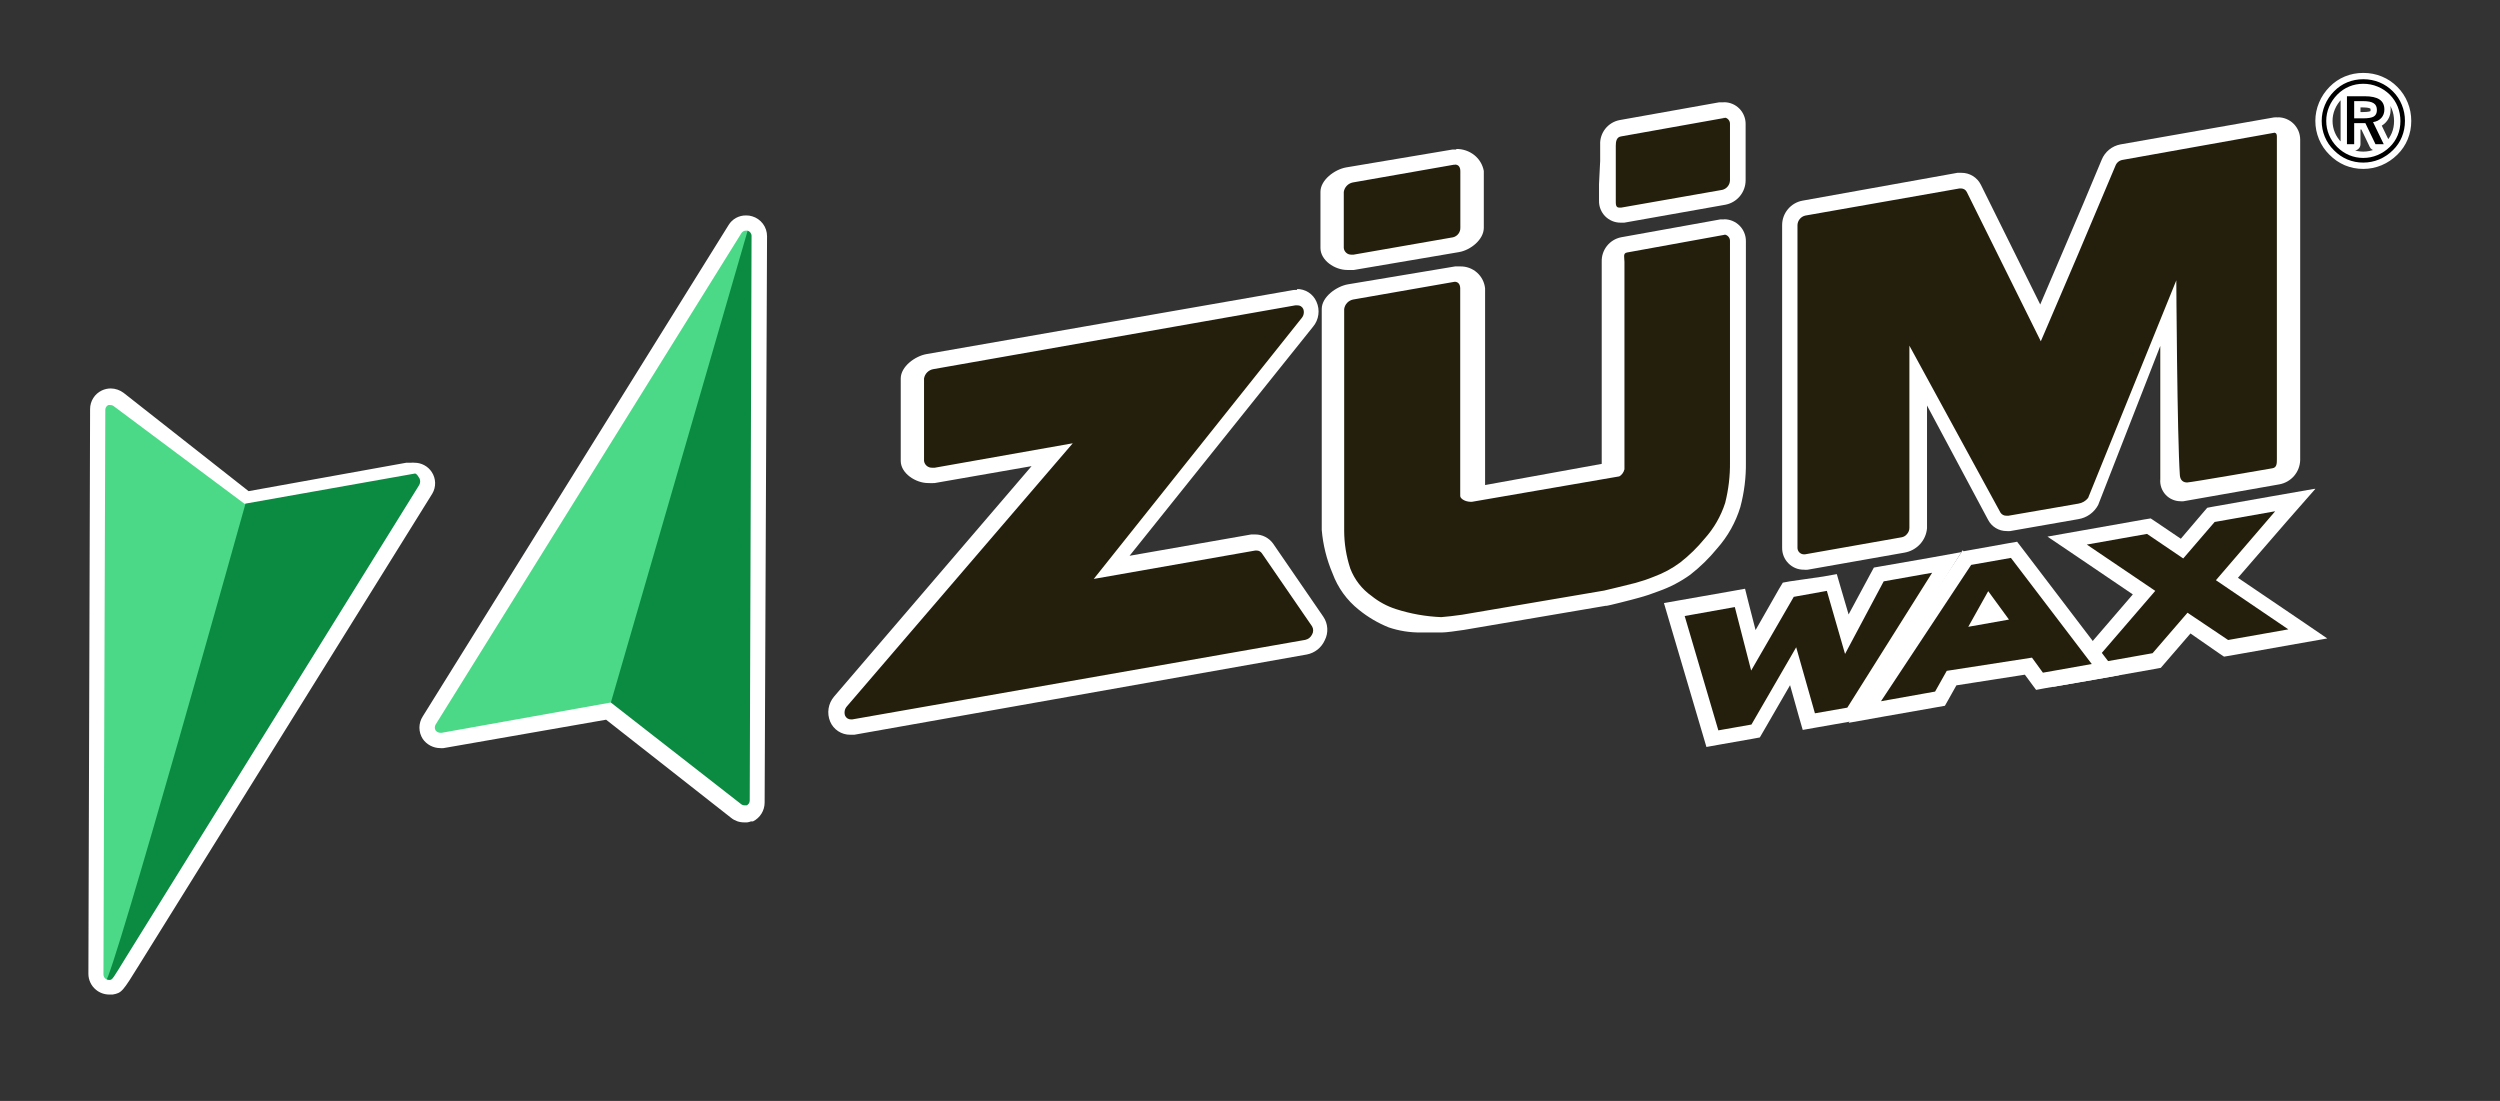
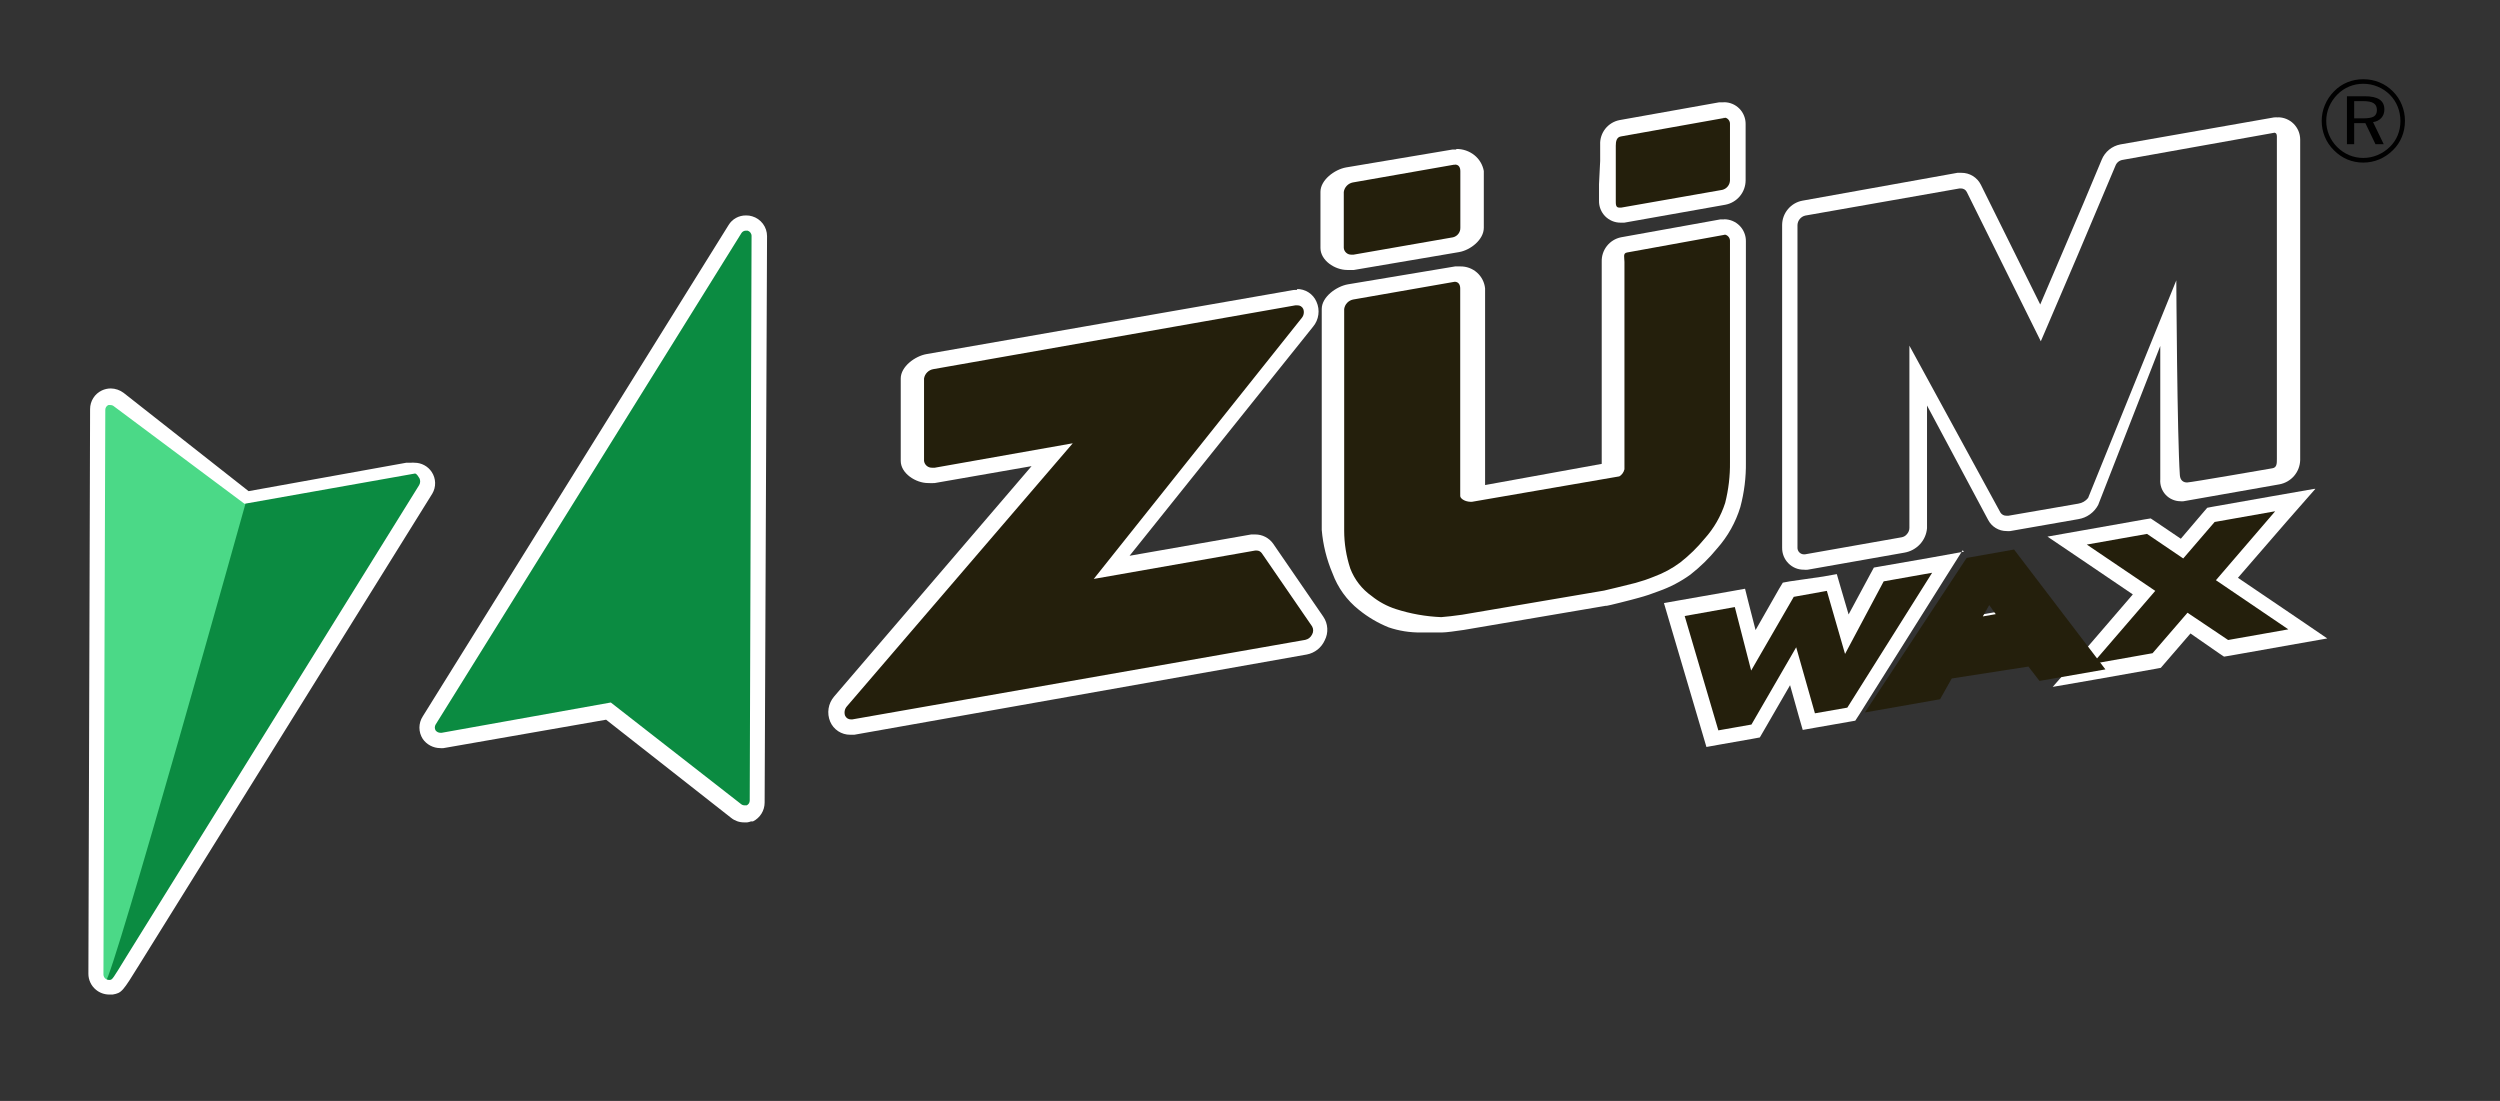
<svg xmlns="http://www.w3.org/2000/svg" width="109" height="48" viewBox="0 0 109 48" fill="none">
  <rect x="0" y="0" width="109" height="48" fill="#333333" stroke="none" />
  <path d="M37.079 31.707C36.958 31.706 36.841 31.669 36.74 31.602C36.64 31.535 36.562 31.44 36.515 31.329C36.466 31.205 36.452 31.069 36.477 30.938C36.501 30.806 36.561 30.684 36.651 30.586L45.892 19.822L40.788 20.72C40.448 20.72 40.274 20.442 40.274 20.101V16.503C40.257 16.338 40.3 16.174 40.394 16.038C40.489 15.903 40.629 15.806 40.788 15.766L56.525 12.96H56.593C56.71 12.959 56.824 12.992 56.921 13.056C57.018 13.12 57.094 13.212 57.138 13.319C57.185 13.442 57.2 13.574 57.179 13.704C57.158 13.833 57.104 13.955 57.021 14.056L48.468 24.758L54.661 23.662H54.748C54.845 23.663 54.941 23.688 55.026 23.733C55.113 23.778 55.187 23.843 55.243 23.922L57.436 27.112C57.503 27.213 57.541 27.331 57.548 27.453C57.554 27.575 57.529 27.697 57.473 27.805C57.421 27.911 57.345 28.003 57.252 28.075C57.158 28.147 57.049 28.197 56.934 28.22L37.159 31.701L37.079 31.707Z" fill="#241F0C" />
  <path d="M56.563 13.313C56.618 13.31 56.672 13.324 56.719 13.353C56.765 13.382 56.802 13.424 56.823 13.474C56.847 13.54 56.854 13.61 56.841 13.678C56.83 13.747 56.8 13.811 56.755 13.864L47.688 25.241L54.73 24.003H54.786C54.831 24.002 54.875 24.012 54.915 24.033C54.955 24.053 54.989 24.083 55.015 24.12L57.207 27.31C57.238 27.363 57.254 27.424 57.254 27.486C57.254 27.548 57.238 27.609 57.207 27.663C57.179 27.722 57.137 27.774 57.086 27.815C57.035 27.855 56.974 27.884 56.91 27.898L37.16 31.366H37.104C37.049 31.368 36.995 31.353 36.948 31.323C36.902 31.293 36.865 31.25 36.844 31.199C36.821 31.131 36.816 31.058 36.83 30.987C36.844 30.916 36.877 30.851 36.925 30.797L46.772 19.327L40.758 20.392H40.634C40.55 20.394 40.468 20.365 40.404 20.31C40.34 20.255 40.298 20.178 40.288 20.095V16.503C40.304 16.4 40.353 16.306 40.426 16.233C40.499 16.159 40.594 16.111 40.696 16.094L56.477 13.313H56.563ZM56.563 12.644C56.508 12.638 56.452 12.638 56.396 12.644L40.399 15.438C39.897 15.524 39.272 15.982 39.272 16.503V20.095C39.272 20.64 39.928 21.061 40.461 21.061C40.558 21.067 40.655 21.067 40.752 21.061L44.976 20.324L36.367 30.369C36.24 30.517 36.157 30.697 36.126 30.89C36.096 31.082 36.119 31.279 36.194 31.459C36.266 31.631 36.388 31.777 36.543 31.88C36.699 31.982 36.881 32.036 37.067 32.035H37.247L56.978 28.536C57.148 28.503 57.308 28.43 57.445 28.322C57.58 28.214 57.688 28.075 57.759 27.917C57.842 27.756 57.881 27.575 57.869 27.394C57.859 27.213 57.799 27.038 57.697 26.889L55.51 23.705C55.422 23.581 55.305 23.479 55.169 23.409C55.034 23.339 54.883 23.302 54.73 23.303H54.55L49.249 24.232L57.251 14.242C57.375 14.094 57.454 13.913 57.48 13.722C57.507 13.53 57.479 13.335 57.399 13.158C57.328 12.99 57.207 12.847 57.054 12.748C56.901 12.649 56.721 12.598 56.538 12.601L56.563 12.644Z" fill="white" />
-   <path d="M78.655 24.511C78.573 24.511 78.492 24.494 78.416 24.462C78.341 24.43 78.272 24.384 78.215 24.325C78.157 24.265 78.112 24.194 78.082 24.117C78.053 24.039 78.038 23.956 78.041 23.873V9.814C78.046 9.639 78.11 9.47 78.222 9.335C78.334 9.2 78.489 9.107 78.661 9.071L85.405 7.882H85.467C85.58 7.884 85.691 7.916 85.787 7.976C85.883 8.036 85.961 8.122 86.012 8.223L88.923 14.088L90.23 11.034C90.849 9.666 91.375 8.34 91.889 7.102C91.936 6.985 92.013 6.882 92.11 6.802C92.207 6.722 92.323 6.667 92.447 6.643L99.166 5.461H99.451C99.792 5.461 100.263 5.733 100.263 6.08V20.015C100.263 20.374 99.792 20.696 99.451 20.752L95.153 21.495H94.918C94.739 21.499 94.564 21.439 94.425 21.325C94.287 21.212 94.193 21.052 94.162 20.875V14.515L91.041 21.848C91.001 21.958 90.935 22.056 90.847 22.133C90.759 22.209 90.653 22.263 90.539 22.287L87.56 22.814H87.48C87.372 22.811 87.267 22.781 87.174 22.726C87.082 22.67 87.006 22.592 86.953 22.498L83.609 16.379V23.018C83.608 23.192 83.547 23.361 83.436 23.495C83.324 23.631 83.169 23.723 82.996 23.755L78.76 24.505L78.655 24.511Z" fill="#241F0C" />
  <path d="M99.13 5.783C99.291 5.783 99.272 5.906 99.272 6.08V20.008C99.272 20.206 99.272 20.386 99.074 20.417C99.074 20.417 95.513 21.036 95.358 21.036C95.203 21.036 95.061 20.956 95.042 20.721C94.925 19.042 94.887 12.223 94.887 12.223L91.041 21.711C90.936 21.845 90.783 21.933 90.614 21.959L87.573 22.485H87.48C87.429 22.487 87.378 22.476 87.332 22.452C87.287 22.428 87.248 22.393 87.22 22.349L83.25 15.072V23.018C83.249 23.117 83.211 23.212 83.145 23.285C83.086 23.361 83 23.412 82.904 23.427L78.692 24.17H78.655C78.617 24.17 78.578 24.162 78.543 24.147C78.508 24.132 78.475 24.11 78.449 24.082C78.422 24.055 78.402 24.022 78.388 23.986C78.374 23.95 78.368 23.911 78.37 23.873V9.814C78.373 9.717 78.408 9.624 78.47 9.549C78.531 9.474 78.616 9.421 78.711 9.399L85.437 8.216H85.499C85.551 8.216 85.603 8.23 85.648 8.257C85.693 8.285 85.729 8.324 85.752 8.371L88.979 14.88L89.134 14.521C89.617 13.4 90.088 12.285 90.571 11.164C91.153 9.796 91.71 8.47 92.231 7.232C92.255 7.165 92.296 7.106 92.35 7.06C92.405 7.014 92.47 6.984 92.54 6.972L99.154 5.789M99.334 5.12C99.27 5.114 99.206 5.114 99.142 5.12L92.447 6.297C92.268 6.331 92.099 6.41 91.958 6.525C91.816 6.641 91.705 6.79 91.636 6.959C91.122 8.198 90.565 9.517 89.976 10.886L88.954 13.276L86.366 8.055C86.288 7.898 86.166 7.765 86.016 7.673C85.866 7.581 85.693 7.533 85.517 7.535H85.344L78.587 8.749C78.338 8.795 78.114 8.927 77.952 9.122C77.79 9.316 77.701 9.561 77.701 9.814V23.879C77.699 24.005 77.722 24.13 77.768 24.247C77.815 24.364 77.885 24.471 77.974 24.56C78.062 24.65 78.167 24.721 78.283 24.769C78.399 24.817 78.523 24.84 78.649 24.839C78.705 24.845 78.76 24.845 78.816 24.839L83.028 24.096C83.292 24.052 83.534 23.921 83.715 23.724C83.89 23.533 83.997 23.289 84.018 23.03V17.68L86.681 22.665C86.758 22.813 86.873 22.937 87.015 23.023C87.157 23.109 87.321 23.155 87.487 23.154C87.54 23.16 87.594 23.16 87.648 23.154L90.62 22.634C90.802 22.604 90.974 22.533 91.123 22.425C91.272 22.318 91.395 22.177 91.481 22.015L94.188 15.085V20.894C94.177 21.015 94.193 21.137 94.232 21.253C94.271 21.368 94.333 21.474 94.415 21.564C94.497 21.654 94.596 21.727 94.708 21.776C94.819 21.826 94.939 21.853 95.061 21.854C95.108 21.86 95.156 21.86 95.203 21.854L99.384 21.117C99.633 21.071 99.859 20.941 100.024 20.748C100.189 20.555 100.282 20.311 100.288 20.058V6.08C100.287 5.952 100.261 5.826 100.212 5.708C100.162 5.591 100.09 5.484 99.999 5.394C99.908 5.304 99.8 5.233 99.682 5.185C99.564 5.137 99.437 5.113 99.309 5.114L99.334 5.12Z" fill="white" />
  <path d="M62.303 27.236H61.993C61.56 27.248 61.128 27.181 60.718 27.038C60.301 26.858 59.915 26.616 59.572 26.32C59.141 25.954 58.836 25.462 58.699 24.914C58.58 24.323 58.543 23.719 58.587 23.118V13.475C58.566 13.312 58.605 13.146 58.697 13.011C58.79 12.875 58.929 12.777 59.089 12.738L63.461 11.951H63.3C63.653 11.951 63.672 12.218 63.672 12.571V21.526C63.672 21.526 63.944 21.526 63.994 21.526L69.747 20.529C69.813 20.506 69.877 20.479 69.939 20.448L69.983 11.419C69.989 11.244 70.053 11.077 70.165 10.943C70.278 10.81 70.431 10.718 70.602 10.682L75.049 9.895H75.197C75.368 9.893 75.532 9.956 75.657 10.071C75.783 10.186 75.86 10.345 75.872 10.514V20.151C75.863 20.78 75.767 21.406 75.588 22.009C75.386 22.634 75.053 23.209 74.609 23.694C74.278 24.096 73.902 24.46 73.488 24.777C73.106 25.04 72.689 25.248 72.249 25.397C71.969 25.509 71.681 25.604 71.388 25.682C71.091 25.768 70.001 26.022 70.001 26.022L63.789 27.1C63.424 27.156 63.108 27.187 62.854 27.211C62.6 27.236 62.483 27.211 62.309 27.211L62.303 27.236Z" fill="#241F0C" />
  <path d="M75.148 10.223C75.187 10.223 75.225 10.23 75.259 10.245C75.295 10.261 75.326 10.283 75.352 10.311C75.379 10.339 75.399 10.372 75.412 10.408C75.425 10.444 75.43 10.482 75.427 10.52V20.15C75.435 20.75 75.364 21.347 75.217 21.928C75.031 22.506 74.725 23.038 74.319 23.488C74.005 23.871 73.65 24.218 73.26 24.523C72.91 24.784 72.524 24.992 72.114 25.142C71.851 25.25 71.582 25.341 71.309 25.415C71.011 25.495 69.94 25.749 69.94 25.749L63.747 26.802C63.394 26.851 63.09 26.889 62.836 26.907C62.163 26.88 61.496 26.761 60.855 26.554C60.472 26.43 60.115 26.237 59.802 25.984C59.381 25.687 59.057 25.271 58.873 24.789C58.697 24.256 58.607 23.697 58.606 23.136V13.474C58.62 13.373 58.665 13.278 58.735 13.204C58.805 13.13 58.896 13.079 58.997 13.059L63.425 12.285C63.586 12.285 63.666 12.409 63.666 12.582V21.631C63.666 21.686 63.734 21.773 63.871 21.829C63.969 21.867 64.075 21.884 64.18 21.878L70.603 20.77C70.659 20.736 70.708 20.691 70.746 20.638C70.784 20.585 70.811 20.524 70.826 20.46V11.418C70.826 11.226 70.751 11.04 70.937 11.009L75.235 10.229H75.179M75.179 9.566H75.006L70.671 10.347C70.429 10.397 70.212 10.532 70.059 10.727C69.906 10.922 69.827 11.164 69.835 11.412V20.225L64.75 21.148V12.576C64.724 12.31 64.598 12.064 64.399 11.886C64.199 11.708 63.94 11.612 63.672 11.616H63.443L58.774 12.396C58.266 12.483 57.628 12.948 57.628 13.468V23.105C57.683 23.757 57.842 24.397 58.099 25C58.328 25.623 58.724 26.172 59.244 26.585C59.637 26.905 60.075 27.163 60.545 27.353C60.998 27.507 61.473 27.582 61.951 27.576H62.291C62.477 27.576 62.682 27.576 62.867 27.576C63.053 27.576 63.487 27.514 63.821 27.465L70.014 26.412H70.058C70.101 26.412 71.148 26.152 71.445 26.065C71.743 25.985 72.037 25.887 72.324 25.774C72.814 25.601 73.278 25.359 73.699 25.055C74.128 24.72 74.519 24.338 74.864 23.916C75.329 23.393 75.675 22.776 75.879 22.107C76.049 21.469 76.131 20.811 76.121 20.15V10.52C76.123 10.395 76.099 10.27 76.052 10.154C76.006 10.037 75.936 9.931 75.848 9.842C75.76 9.753 75.654 9.682 75.539 9.633C75.423 9.585 75.299 9.56 75.173 9.56L75.179 9.566Z" fill="white" />
  <path d="M70.51 9.387C70.334 9.392 70.161 9.331 70.026 9.217C69.891 9.103 69.803 8.943 69.779 8.768V6.315C69.807 6.131 69.893 5.96 70.025 5.827C70.156 5.695 70.326 5.608 70.51 5.578L75 4.798H75.118C75.282 4.798 75.44 4.863 75.556 4.979C75.672 5.095 75.737 5.253 75.737 5.417V6.129V7.857C75.735 8.033 75.672 8.203 75.559 8.339C75.447 8.474 75.291 8.566 75.118 8.6L70.622 9.381L70.51 9.387Z" fill="#241F0C" />
  <path d="M75.148 5.119C75.187 5.119 75.225 5.127 75.259 5.142C75.295 5.157 75.326 5.179 75.352 5.207C75.378 5.235 75.399 5.268 75.412 5.304C75.425 5.34 75.43 5.378 75.427 5.416V7.863C75.425 7.959 75.391 8.052 75.33 8.127C75.27 8.202 75.186 8.255 75.093 8.278L70.683 9.052H70.603C70.442 9.052 70.448 8.909 70.448 8.736V6.352C70.448 6.16 70.485 5.98 70.671 5.949L75.285 5.125H75.124M75.124 4.463H74.944L70.609 5.237C70.365 5.285 70.146 5.419 69.991 5.614C69.837 5.81 69.757 6.053 69.767 6.302V7.021L69.717 8.03V8.748C69.714 8.873 69.736 8.998 69.781 9.114C69.827 9.23 69.895 9.336 69.982 9.426C70.07 9.515 70.174 9.586 70.289 9.635C70.404 9.683 70.527 9.708 70.652 9.708H70.82L75.217 8.928C75.466 8.883 75.693 8.752 75.856 8.557C76.019 8.362 76.108 8.117 76.109 7.863V5.416C76.111 5.291 76.089 5.167 76.042 5.051C75.996 4.934 75.927 4.828 75.84 4.739C75.752 4.649 75.647 4.578 75.532 4.53C75.416 4.481 75.292 4.457 75.167 4.457L75.124 4.463Z" fill="white" />
  <path d="M59.09 11.45C58.743 11.45 58.588 11.171 58.588 10.83V8.372C58.568 8.21 58.607 8.046 58.698 7.91C58.789 7.775 58.926 7.677 59.084 7.635L63.462 6.848H63.518C63.685 6.848 63.605 6.916 63.722 7.028C63.84 7.139 63.673 7.306 63.673 7.486V9.926C63.673 10.285 63.617 10.607 63.277 10.663L59.01 11.45H59.09Z" fill="#241F0C" />
  <path d="M63.437 7.176C63.604 7.176 63.672 7.3 63.672 7.473V9.201V9.932C63.674 10.027 63.643 10.12 63.584 10.196C63.526 10.271 63.443 10.325 63.35 10.347L59.015 11.103H58.916C58.834 11.104 58.754 11.075 58.693 11.019C58.632 10.964 58.594 10.887 58.588 10.805V8.371C58.602 8.271 58.647 8.177 58.717 8.102C58.787 8.028 58.878 7.977 58.978 7.956L63.388 7.182H63.437M63.493 6.52H63.326L58.687 7.3C58.179 7.393 57.572 7.851 57.572 8.365V10.812C57.572 11.35 58.192 11.771 58.743 11.771H59.028L63.617 10.991C64.118 10.904 64.694 10.446 64.694 9.932V7.455C64.645 7.184 64.5 6.94 64.286 6.767C64.061 6.587 63.781 6.491 63.493 6.495V6.52Z" fill="white" />
  <path d="M4.757 43.072C4.621 43.072 4.489 43.023 4.385 42.936C4.319 42.882 4.267 42.814 4.231 42.737C4.196 42.66 4.179 42.575 4.181 42.49L4.255 17.878C4.255 17.771 4.286 17.666 4.344 17.576C4.403 17.486 4.486 17.415 4.583 17.371C4.656 17.333 4.737 17.314 4.819 17.315C4.946 17.317 5.069 17.358 5.172 17.433L10.746 21.811L18.004 20.517H18.072C18.166 20.517 18.258 20.539 18.341 20.582C18.424 20.625 18.495 20.688 18.549 20.765C18.608 20.857 18.639 20.965 18.639 21.074C18.639 21.184 18.608 21.291 18.549 21.384L5.803 41.883C5.097 43.017 5.097 43.017 4.856 43.066H4.757V43.072Z" fill="#0B8B41" />
  <path d="M4.478 42.786L4.385 42.823C4.321 42.781 4.269 42.723 4.233 42.654C4.197 42.586 4.179 42.51 4.181 42.433L4.255 17.846C4.256 17.741 4.287 17.638 4.346 17.55C4.404 17.462 4.487 17.393 4.583 17.351C4.658 17.321 4.738 17.307 4.819 17.308C4.947 17.309 5.071 17.352 5.172 17.431L10.745 21.81C10.745 21.81 4.887 42.786 4.602 42.786H4.478Z" fill="#4BD987" />
  <path d="M18.823 20.578C18.741 20.454 18.629 20.352 18.498 20.282C18.368 20.212 18.221 20.175 18.073 20.175C18.024 20.169 17.974 20.169 17.924 20.175H17.714L10.839 21.414L5.389 17.128C5.227 17.006 5.029 16.938 4.826 16.936C4.693 16.938 4.562 16.967 4.442 17.023C4.288 17.096 4.158 17.21 4.067 17.354C3.976 17.498 3.928 17.664 3.928 17.834L3.854 42.452C3.853 42.586 3.882 42.718 3.939 42.839C3.995 42.96 4.078 43.067 4.182 43.152C4.345 43.288 4.551 43.362 4.764 43.362H4.913C5.315 43.288 5.34 43.245 6.095 42.025L18.847 21.525C18.933 21.381 18.976 21.216 18.971 21.048C18.967 20.88 18.915 20.717 18.823 20.578ZM18.277 21.148L5.526 41.684C4.906 42.694 4.906 42.706 4.795 42.725H4.758C4.699 42.726 4.642 42.706 4.597 42.669C4.57 42.647 4.549 42.619 4.534 42.588C4.519 42.557 4.511 42.524 4.51 42.489L4.591 17.871C4.59 17.828 4.602 17.784 4.625 17.747C4.648 17.71 4.681 17.68 4.721 17.661C4.753 17.655 4.787 17.655 4.82 17.661C4.874 17.66 4.927 17.68 4.968 17.716L10.66 21.965L18.092 20.646C18.172 20.646 18.247 20.794 18.29 20.856C18.311 20.902 18.321 20.953 18.319 21.003C18.316 21.054 18.302 21.103 18.277 21.148ZM18.036 20.392C18.04 20.433 18.04 20.475 18.036 20.516C18.034 20.475 18.034 20.433 18.036 20.392Z" fill="white" />
  <path d="M32.459 35.478C32.33 35.476 32.204 35.432 32.1 35.355L26.526 30.982L19.274 32.276H19.2C19.108 32.276 19.017 32.254 18.935 32.212C18.854 32.17 18.783 32.109 18.729 32.035C18.67 31.942 18.639 31.835 18.639 31.725C18.639 31.616 18.67 31.508 18.729 31.416L32.044 9.987C32.095 9.906 32.165 9.839 32.248 9.792C32.332 9.746 32.426 9.721 32.521 9.721C32.579 9.714 32.637 9.714 32.695 9.721C32.811 9.759 32.913 9.832 32.985 9.931C33.057 10.03 33.097 10.149 33.097 10.272L33.023 34.89C33.023 34.996 32.994 35.099 32.938 35.189C32.882 35.279 32.802 35.351 32.707 35.398L32.565 35.447L32.459 35.478Z" fill="#0B8B41" />
-   <path d="M19.2 32.283C19.108 32.282 19.017 32.26 18.935 32.218C18.854 32.176 18.783 32.116 18.729 32.041C18.67 31.949 18.639 31.841 18.639 31.732C18.639 31.622 18.67 31.514 18.729 31.422L32.044 9.987C32.095 9.906 32.165 9.839 32.248 9.792C32.332 9.746 32.426 9.721 32.521 9.721C32.579 9.714 32.637 9.714 32.695 9.721L26.532 30.982L19.274 32.276L19.2 32.283Z" fill="#4BD987" />
  <path d="M32.52 10.056H32.595C32.644 10.07 32.688 10.1 32.719 10.142C32.75 10.183 32.768 10.233 32.768 10.285L32.688 34.903C32.688 34.947 32.676 34.99 32.654 35.027C32.63 35.064 32.597 35.094 32.558 35.113H32.502H32.459C32.404 35.112 32.352 35.093 32.31 35.058L26.631 30.629L19.261 31.949H19.199C19.16 31.949 19.121 31.94 19.085 31.922C19.05 31.905 19.019 31.88 18.994 31.849C18.97 31.81 18.958 31.765 18.958 31.719C18.958 31.674 18.97 31.628 18.994 31.589L32.328 10.161C32.349 10.129 32.377 10.102 32.411 10.084C32.445 10.066 32.482 10.056 32.52 10.056ZM32.52 9.393C32.369 9.392 32.219 9.43 32.087 9.503C31.954 9.577 31.843 9.684 31.765 9.814L18.431 31.236C18.337 31.382 18.287 31.552 18.287 31.726C18.287 31.899 18.337 32.069 18.431 32.215C18.515 32.338 18.628 32.438 18.76 32.508C18.891 32.578 19.038 32.616 19.186 32.617C19.238 32.623 19.29 32.623 19.341 32.617L26.426 31.379L31.876 35.658C32.036 35.787 32.235 35.857 32.44 35.856H32.576C32.633 35.849 32.69 35.834 32.743 35.813H32.781H32.83C32.982 35.737 33.11 35.621 33.2 35.476C33.29 35.332 33.337 35.166 33.338 34.996L33.443 10.297C33.443 10.102 33.38 9.912 33.262 9.755C33.145 9.599 32.98 9.485 32.793 9.43C32.709 9.404 32.621 9.392 32.533 9.393H32.52Z" fill="white" />
  <path d="M86.562 25.793L87.12 26.666L85.924 26.876L86.544 25.793M86.544 24.517L85.999 25.452L85.379 26.542L84.648 27.78L86.067 27.533L87.262 27.322L88.247 27.149L87.708 26.307L87.144 25.433L86.562 24.517H86.544Z" fill="white" />
  <path d="M73.005 26.592L75.86 26.091L76.442 28.364L77.953 25.719L79.848 25.385L80.499 27.639L81.917 25.019L84.945 24.487L80.722 31.157L78.864 31.485L78.182 29.063L76.547 31.894L74.665 32.222L73.005 26.592Z" fill="#241F0C" />
  <path d="M84.259 24.944L80.543 30.853L79.131 31.1L78.314 28.221L76.363 31.59L74.92 31.844L73.452 26.858L75.638 26.468L76.35 29.236L78.208 26.022L79.651 25.762L80.444 28.512L82.129 25.347L84.259 24.969M85.628 24.052L84.148 24.319L82.017 24.69L81.701 24.746L81.546 25.031L80.599 26.79L80.252 25.607L80.085 25.031L79.497 25.136L78.035 25.347L77.731 25.403L77.57 25.669L76.543 27.471L76.239 26.288L76.084 25.669L75.465 25.78L73.279 26.164L72.548 26.294L72.758 27.007L74.232 31.998L74.4 32.568L74.982 32.463L76.425 32.209L76.728 32.153L76.883 31.887L78.047 29.874L78.431 31.243L78.599 31.825L79.187 31.72L80.605 31.472L80.89 31.422L81.051 31.175L84.767 25.266L85.572 23.991L85.628 24.052Z" fill="white" />
  <path d="M93.488 25.83L90.131 23.558L93.698 22.926L95.147 23.904L96.398 22.449L100.059 21.805L97.098 25.236L100.634 27.627L97.067 28.252L95.445 27.156L94.039 28.791L90.379 29.435L93.488 25.83Z" fill="#241F0C" />
  <path d="M99.196 22.293L96.614 25.297L99.772 27.44L97.146 27.904L95.375 26.715L93.852 28.48L91.226 28.945L93.969 25.762L90.984 23.743L93.61 23.278L95.189 24.349L96.558 22.758L99.184 22.293M100.899 21.315L99.091 21.631L96.465 22.095L96.236 22.139L96.081 22.318L95.084 23.489L93.994 22.752L93.771 22.603L93.505 22.646L90.879 23.111L89.269 23.396L90.625 24.312L92.991 25.916L90.736 28.536L89.498 29.948L91.356 29.626L93.975 29.162L94.211 29.118L94.365 28.939L95.505 27.619L96.744 28.48L96.967 28.629L97.233 28.586L99.853 28.121L101.469 27.836L100.113 26.913L97.574 25.192L99.71 22.727L100.949 21.315H100.899Z" fill="white" />
  <path d="M85.745 24.325L87.813 23.959L91.796 29.186L88.922 29.688L88.439 29.062L85.095 29.582L84.587 30.487L81.311 31.063L85.745 24.325ZM86.451 26.876L87.014 26.777L86.73 26.381L86.451 26.876Z" fill="#241F0C" />
-   <path d="M87.677 24.325L91.201 28.951L89.071 29.329L88.594 28.673L84.878 29.249L84.37 30.153L82.011 30.574L85.943 24.629L87.671 24.325M85.813 27.329L87.591 27.013L86.686 25.774L85.813 27.335M87.95 23.619L87.554 23.687L85.826 23.997L85.541 24.047L85.386 24.282L81.453 30.227L80.599 31.515L82.122 31.243L84.482 30.828L84.798 30.772L84.952 30.5L85.299 29.881L88.284 29.416L88.526 29.744L88.774 30.079L89.176 30.004L91.313 29.633L92.384 29.441L91.722 28.574L88.198 23.947L87.95 23.625V23.619Z" fill="white" />
-   <path d="M103.033 4.409H102.642V5.16H103.033C103.255 5.16 103.411 5.133 103.5 5.078C103.589 5.022 103.633 4.928 103.633 4.796C103.633 4.658 103.586 4.56 103.492 4.501C103.398 4.439 103.245 4.409 103.033 4.409ZM103.093 4.196C103.388 4.196 103.605 4.243 103.745 4.337C103.887 4.431 103.959 4.577 103.959 4.773C103.959 4.921 103.914 5.044 103.825 5.143C103.735 5.242 103.616 5.302 103.465 5.324L103.931 6.288H103.572L103.13 5.369H102.642V6.288H102.327V4.196H103.093ZM104.658 5.277C104.658 5.055 104.618 4.846 104.539 4.649C104.46 4.453 104.345 4.279 104.196 4.129C104.041 3.975 103.865 3.858 103.666 3.777C103.469 3.694 103.26 3.653 103.038 3.653C102.823 3.653 102.62 3.692 102.426 3.772C102.234 3.851 102.062 3.967 101.911 4.119C101.753 4.279 101.632 4.459 101.548 4.657C101.465 4.854 101.424 5.059 101.424 5.272C101.424 5.485 101.465 5.689 101.546 5.884C101.628 6.079 101.746 6.255 101.9 6.41C102.055 6.564 102.231 6.682 102.426 6.765C102.621 6.846 102.825 6.886 103.038 6.886C103.253 6.886 103.46 6.845 103.658 6.762C103.858 6.679 104.038 6.56 104.196 6.405C104.347 6.258 104.461 6.089 104.539 5.899C104.618 5.707 104.658 5.5 104.658 5.277ZM103.038 3.454C103.29 3.454 103.525 3.5 103.745 3.591C103.967 3.682 104.162 3.814 104.333 3.987C104.502 4.156 104.631 4.351 104.72 4.573C104.811 4.792 104.856 5.026 104.856 5.272C104.856 5.52 104.811 5.752 104.722 5.969C104.634 6.185 104.505 6.378 104.333 6.546C104.156 6.722 103.956 6.856 103.733 6.951C103.51 7.043 103.278 7.089 103.038 7.089C102.796 7.089 102.564 7.044 102.344 6.953C102.126 6.86 101.931 6.727 101.759 6.551C101.585 6.379 101.453 6.184 101.362 5.964C101.271 5.744 101.226 5.513 101.226 5.272C101.226 5.034 101.272 4.803 101.365 4.58C101.459 4.355 101.593 4.154 101.769 3.977C101.936 3.807 102.128 3.677 102.344 3.588C102.561 3.499 102.792 3.454 103.038 3.454Z" fill="black" />
-   <path d="M102.641 4.409V4.133C102.489 4.133 102.366 4.257 102.366 4.409H102.641ZM102.641 5.16H102.366C102.366 5.312 102.489 5.436 102.641 5.436V5.16ZM103.499 5.078L103.643 5.314L103.646 5.312L103.499 5.078ZM103.492 4.501L103.342 4.732L103.344 4.734L103.492 4.501ZM103.744 4.337L103.591 4.566L103.592 4.567L103.744 4.337ZM103.464 5.324L103.425 5.051C103.338 5.063 103.262 5.117 103.221 5.194C103.179 5.272 103.178 5.365 103.216 5.444L103.464 5.324ZM103.931 6.288V6.564C104.025 6.564 104.113 6.515 104.164 6.435C104.214 6.355 104.22 6.254 104.178 6.169L103.931 6.288ZM103.571 6.288L103.322 6.408C103.368 6.503 103.465 6.564 103.571 6.564V6.288ZM103.129 5.369L103.378 5.249C103.332 5.154 103.236 5.093 103.129 5.093V5.369ZM102.641 5.369V5.093C102.489 5.093 102.366 5.216 102.366 5.369H102.641ZM102.641 6.288V6.564C102.793 6.564 102.917 6.441 102.917 6.288H102.641ZM102.326 6.288H102.05C102.05 6.441 102.174 6.564 102.326 6.564V6.288ZM102.326 4.196V3.92C102.174 3.92 102.05 4.043 102.05 4.196H102.326ZM104.196 4.129L104.392 3.935L104.39 3.933L104.196 4.129ZM103.665 3.777L103.558 4.031L103.561 4.032L103.665 3.777ZM102.425 3.772L102.32 3.517L102.32 3.517L102.425 3.772ZM101.91 4.119L101.715 3.924L101.713 3.926L101.91 4.119ZM101.547 4.657L101.294 4.549V4.55L101.547 4.657ZM101.545 5.884L101.29 5.99L101.291 5.992L101.545 5.884ZM101.899 6.41L101.704 6.604L101.706 6.606L101.899 6.41ZM102.425 6.765L102.318 7.018L102.32 7.019L102.425 6.765ZM103.657 6.762L103.552 6.507L103.552 6.508L103.657 6.762ZM104.538 5.899L104.283 5.794V5.795L104.538 5.899ZM103.744 3.591L103.639 3.845L103.64 3.846L103.744 3.591ZM104.332 3.987L104.136 4.18L104.137 4.182L104.332 3.987ZM104.719 4.572L104.463 4.676L104.464 4.678L104.719 4.572ZM104.721 5.969L104.467 5.864L104.466 5.865L104.721 5.969ZM104.332 6.546L104.139 6.35L104.138 6.351L104.332 6.546ZM103.732 6.951L103.838 7.205L103.839 7.204L103.732 6.951ZM102.343 6.953L102.236 7.207L102.238 7.208L102.343 6.953ZM101.758 6.551L101.955 6.358L101.952 6.356L101.758 6.551ZM101.364 4.58L101.11 4.473V4.474L101.364 4.58ZM101.768 3.977L101.964 4.171L101.965 4.17L101.768 3.977ZM103.033 4.133H102.641V4.684H103.033V4.133ZM102.366 4.409V5.16H102.917V4.409H102.366ZM102.641 5.436H103.033V4.885H102.641V5.436ZM103.033 5.436C103.26 5.436 103.483 5.411 103.643 5.314L103.355 4.843C103.336 4.855 103.249 4.885 103.033 4.885V5.436ZM103.646 5.312C103.836 5.192 103.908 4.995 103.908 4.796H103.357C103.357 4.832 103.351 4.846 103.35 4.848C103.35 4.848 103.35 4.847 103.352 4.846C103.353 4.844 103.353 4.844 103.352 4.845L103.646 5.312ZM103.908 4.796C103.908 4.589 103.832 4.39 103.639 4.268L103.344 4.734C103.346 4.735 103.347 4.735 103.347 4.736C103.348 4.736 103.348 4.736 103.348 4.736C103.348 4.736 103.348 4.737 103.349 4.738C103.351 4.742 103.357 4.758 103.357 4.796H103.908ZM103.641 4.269C103.478 4.163 103.257 4.133 103.033 4.133V4.684C103.231 4.684 103.316 4.716 103.342 4.732L103.641 4.269ZM103.092 4.471C103.368 4.471 103.518 4.517 103.591 4.566L103.898 4.108C103.69 3.968 103.405 3.92 103.092 3.92V4.471ZM103.592 4.567C103.644 4.601 103.682 4.653 103.682 4.773H104.233C104.233 4.501 104.129 4.261 103.897 4.107L103.592 4.567ZM103.682 4.773C103.682 4.86 103.658 4.915 103.619 4.959L104.028 5.327C104.168 5.172 104.233 4.981 104.233 4.773H103.682ZM103.619 4.959C103.579 5.003 103.521 5.037 103.425 5.051L103.503 5.597C103.708 5.567 103.89 5.481 104.028 5.327L103.619 4.959ZM103.216 5.444L103.682 6.408L104.178 6.169L103.713 5.204L103.216 5.444ZM103.931 6.013H103.571V6.564H103.931V6.013ZM103.819 6.169L103.378 5.249L102.881 5.488L103.322 6.408L103.819 6.169ZM103.129 5.093H102.641V5.644H103.129V5.093ZM102.366 5.369V6.288H102.917V5.369H102.366ZM102.641 6.013H102.326V6.564H102.641V6.013ZM102.602 6.288V4.196H102.05V6.288H102.602ZM102.326 4.471H103.092V3.92H102.326V4.471ZM104.933 5.277C104.933 5.021 104.887 4.777 104.793 4.546L104.282 4.752C104.348 4.915 104.381 5.089 104.381 5.277H104.933ZM104.793 4.546C104.7 4.316 104.566 4.111 104.392 3.935L104 4.322C104.123 4.447 104.217 4.59 104.282 4.752L104.793 4.546ZM104.39 3.933C104.209 3.754 104.002 3.616 103.77 3.521L103.561 4.032C103.725 4.099 103.872 4.196 104.002 4.325L104.39 3.933ZM103.772 3.522C103.54 3.425 103.295 3.377 103.038 3.377V3.928C103.224 3.928 103.397 3.963 103.558 4.031L103.772 3.522ZM103.038 3.377C102.788 3.377 102.548 3.423 102.32 3.517L102.53 4.027C102.689 3.961 102.858 3.928 103.038 3.928V3.377ZM102.32 3.517C102.094 3.611 101.891 3.747 101.715 3.924L102.104 4.314C102.232 4.186 102.374 4.091 102.53 4.026L102.32 3.517ZM101.713 3.926C101.533 4.11 101.392 4.318 101.294 4.549L101.801 4.765C101.871 4.599 101.972 4.448 102.106 4.312L101.713 3.926ZM101.294 4.55C101.196 4.781 101.148 5.022 101.148 5.272H101.699C101.699 5.095 101.733 4.927 101.801 4.764L101.294 4.55ZM101.148 5.272C101.148 5.521 101.195 5.761 101.29 5.99L101.8 5.779C101.733 5.617 101.699 5.449 101.699 5.272H101.148ZM101.291 5.992C101.388 6.22 101.526 6.424 101.704 6.604L102.096 6.216C101.966 6.085 101.867 5.939 101.799 5.777L101.291 5.992ZM101.706 6.606C101.885 6.783 102.089 6.922 102.318 7.018L102.533 6.511C102.371 6.442 102.225 6.344 102.093 6.214L101.706 6.606ZM102.32 7.019C102.548 7.114 102.789 7.162 103.038 7.162V6.61C102.86 6.61 102.692 6.577 102.531 6.51L102.32 7.019ZM103.038 7.162C103.289 7.162 103.532 7.113 103.763 7.016L103.552 6.508C103.387 6.576 103.217 6.61 103.038 6.61V7.162ZM103.763 7.017C103.996 6.92 104.206 6.781 104.388 6.602L104.003 6.208C103.869 6.339 103.719 6.439 103.552 6.507L103.763 7.017ZM104.388 6.602C104.565 6.429 104.701 6.229 104.793 6.003L104.283 5.795C104.22 5.949 104.127 6.087 104.003 6.208L104.388 6.602ZM104.793 6.005C104.887 5.777 104.933 5.533 104.933 5.277H104.381C104.381 5.467 104.348 5.638 104.283 5.794L104.793 6.005ZM103.038 3.73C103.255 3.73 103.454 3.769 103.639 3.845L103.849 3.336C103.595 3.23 103.323 3.179 103.038 3.179V3.73ZM103.64 3.846C103.826 3.922 103.991 4.033 104.136 4.18L104.529 3.794C104.333 3.594 104.106 3.441 103.849 3.336L103.64 3.846ZM104.137 4.182C104.28 4.325 104.388 4.488 104.463 4.676L104.975 4.47C104.871 4.214 104.722 3.987 104.527 3.792L104.137 4.182ZM104.464 4.678C104.541 4.863 104.58 5.06 104.58 5.272H105.131C105.131 4.991 105.079 4.722 104.974 4.467L104.464 4.678ZM104.58 5.272C104.58 5.486 104.541 5.682 104.467 5.864L104.976 6.074C105.08 5.822 105.131 5.554 105.131 5.272H104.58ZM104.466 5.865C104.393 6.046 104.285 6.207 104.139 6.35L104.525 6.743C104.723 6.549 104.874 6.325 104.977 6.072L104.466 5.865ZM104.138 6.351C103.986 6.502 103.815 6.616 103.625 6.697L103.839 7.204C104.096 7.096 104.325 6.941 104.526 6.742L104.138 6.351ZM103.627 6.696C103.436 6.775 103.241 6.814 103.038 6.814V7.365C103.314 7.365 103.581 7.311 103.838 7.205L103.627 6.696ZM103.038 6.814C102.83 6.814 102.634 6.775 102.449 6.698L102.238 7.208C102.492 7.313 102.759 7.365 103.038 7.365V6.814ZM102.451 6.699C102.268 6.621 102.102 6.509 101.955 6.358L101.562 6.744C101.758 6.945 101.983 7.099 102.236 7.207L102.451 6.699ZM101.952 6.356C101.804 6.209 101.692 6.043 101.616 5.858L101.107 6.069C101.212 6.324 101.365 6.55 101.564 6.747L101.952 6.356ZM101.616 5.858C101.539 5.672 101.5 5.478 101.5 5.272H100.949C100.949 5.549 101.002 5.815 101.107 6.069L101.616 5.858ZM101.5 5.272C101.5 5.071 101.539 4.876 101.619 4.686L101.11 4.474C101.003 4.73 100.949 4.997 100.949 5.272H101.5ZM101.618 4.686C101.699 4.495 101.813 4.324 101.964 4.171L101.572 3.783C101.373 3.985 101.218 4.215 101.11 4.473L101.618 4.686ZM101.965 4.17C102.106 4.026 102.267 3.918 102.449 3.843L102.239 3.333C101.987 3.437 101.764 3.588 101.572 3.784L101.965 4.17ZM102.449 3.843C102.63 3.768 102.826 3.73 103.038 3.73V3.179C102.757 3.179 102.49 3.23 102.239 3.333L102.449 3.843Z" fill="white" />
  <path d="M103.033 4.409H102.642V5.16H103.033C103.255 5.16 103.411 5.133 103.5 5.078C103.589 5.022 103.633 4.928 103.633 4.796C103.633 4.658 103.586 4.56 103.492 4.501C103.398 4.439 103.245 4.409 103.033 4.409ZM103.093 4.196C103.388 4.196 103.605 4.243 103.745 4.337C103.887 4.431 103.959 4.577 103.959 4.773C103.959 4.921 103.914 5.044 103.825 5.143C103.735 5.242 103.616 5.302 103.465 5.324L103.931 6.288H103.572L103.13 5.369H102.642V6.288H102.327V4.196H103.093ZM104.658 5.277C104.658 5.055 104.618 4.846 104.539 4.649C104.46 4.453 104.345 4.279 104.196 4.129C104.041 3.975 103.865 3.858 103.666 3.777C103.469 3.694 103.26 3.653 103.038 3.653C102.823 3.653 102.62 3.692 102.426 3.772C102.234 3.851 102.062 3.967 101.911 4.119C101.753 4.279 101.632 4.459 101.548 4.657C101.465 4.854 101.424 5.059 101.424 5.272C101.424 5.485 101.465 5.689 101.546 5.884C101.628 6.079 101.746 6.255 101.9 6.41C102.055 6.564 102.231 6.682 102.426 6.765C102.621 6.846 102.825 6.886 103.038 6.886C103.253 6.886 103.46 6.845 103.658 6.762C103.858 6.679 104.038 6.56 104.196 6.405C104.347 6.258 104.461 6.089 104.539 5.899C104.618 5.707 104.658 5.5 104.658 5.277ZM103.038 3.454C103.29 3.454 103.525 3.5 103.745 3.591C103.967 3.682 104.162 3.814 104.333 3.987C104.502 4.156 104.631 4.351 104.72 4.573C104.811 4.792 104.856 5.026 104.856 5.272C104.856 5.52 104.811 5.752 104.722 5.969C104.634 6.185 104.505 6.378 104.333 6.546C104.156 6.722 103.956 6.856 103.733 6.951C103.51 7.043 103.278 7.089 103.038 7.089C102.796 7.089 102.564 7.044 102.344 6.953C102.126 6.86 101.931 6.727 101.759 6.551C101.585 6.379 101.453 6.184 101.362 5.964C101.271 5.744 101.226 5.513 101.226 5.272C101.226 5.034 101.272 4.803 101.365 4.58C101.459 4.355 101.593 4.154 101.769 3.977C101.936 3.807 102.128 3.677 102.344 3.588C102.561 3.499 102.792 3.454 103.038 3.454Z" fill="black" />
</svg>